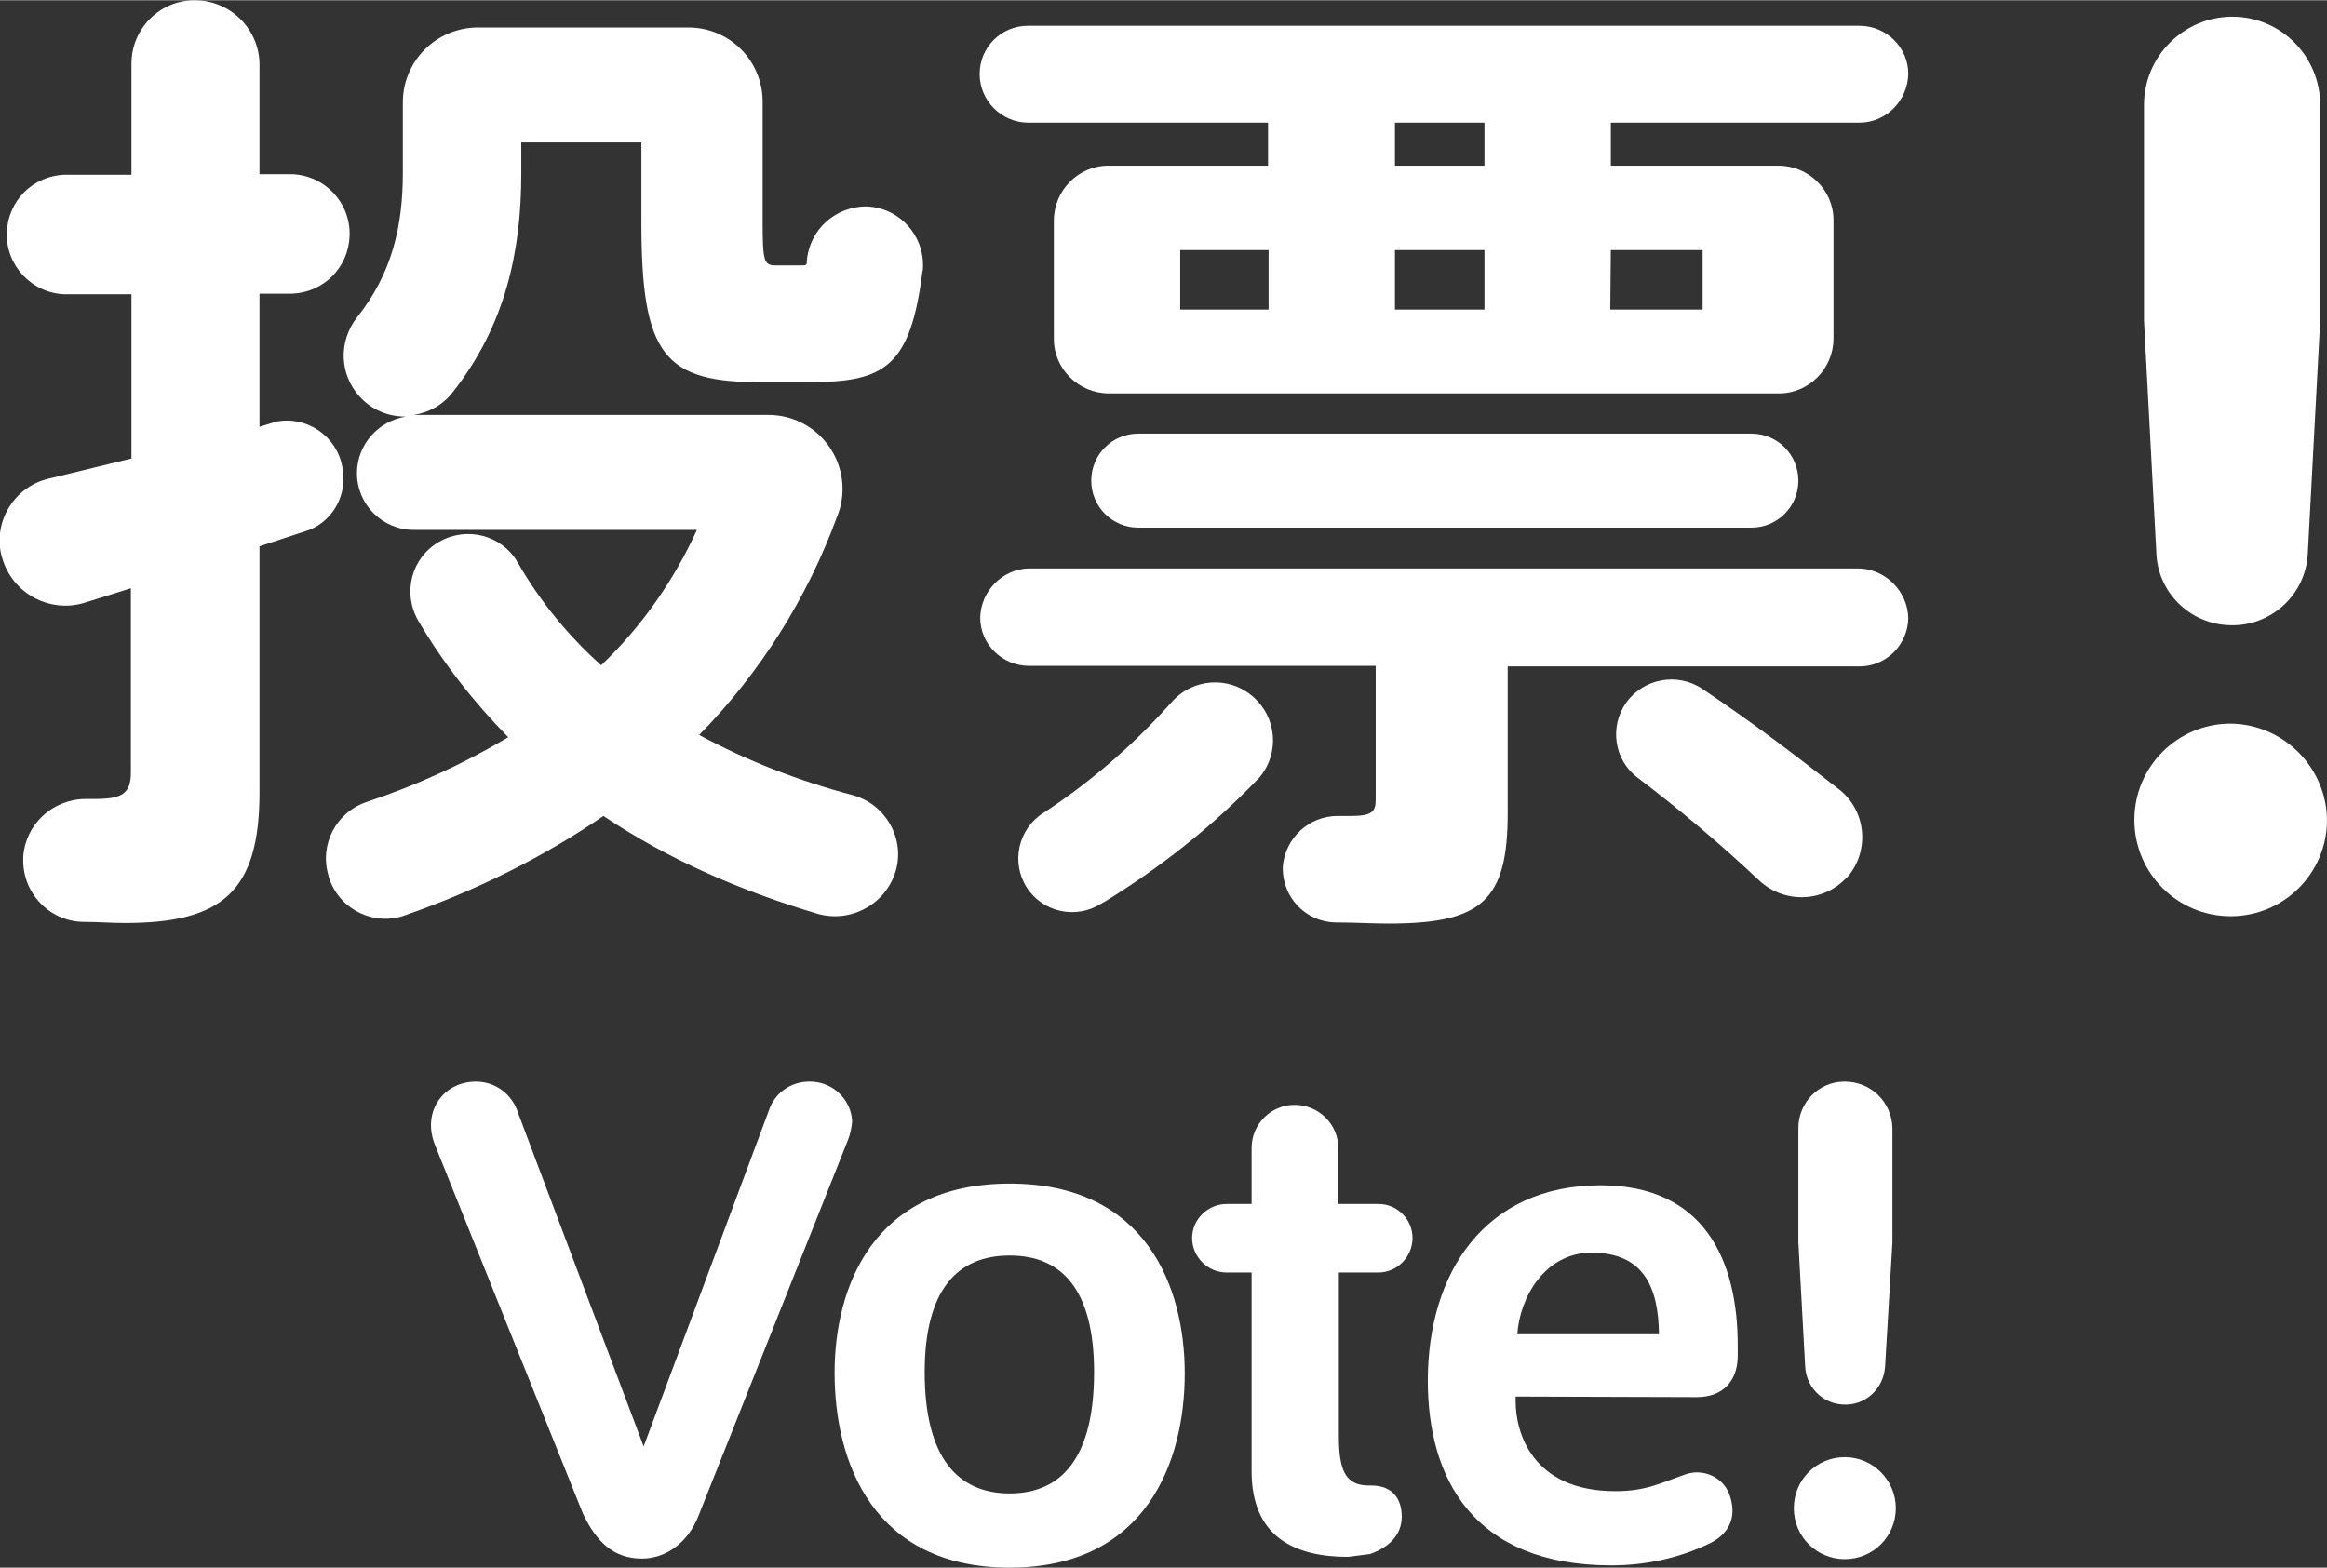
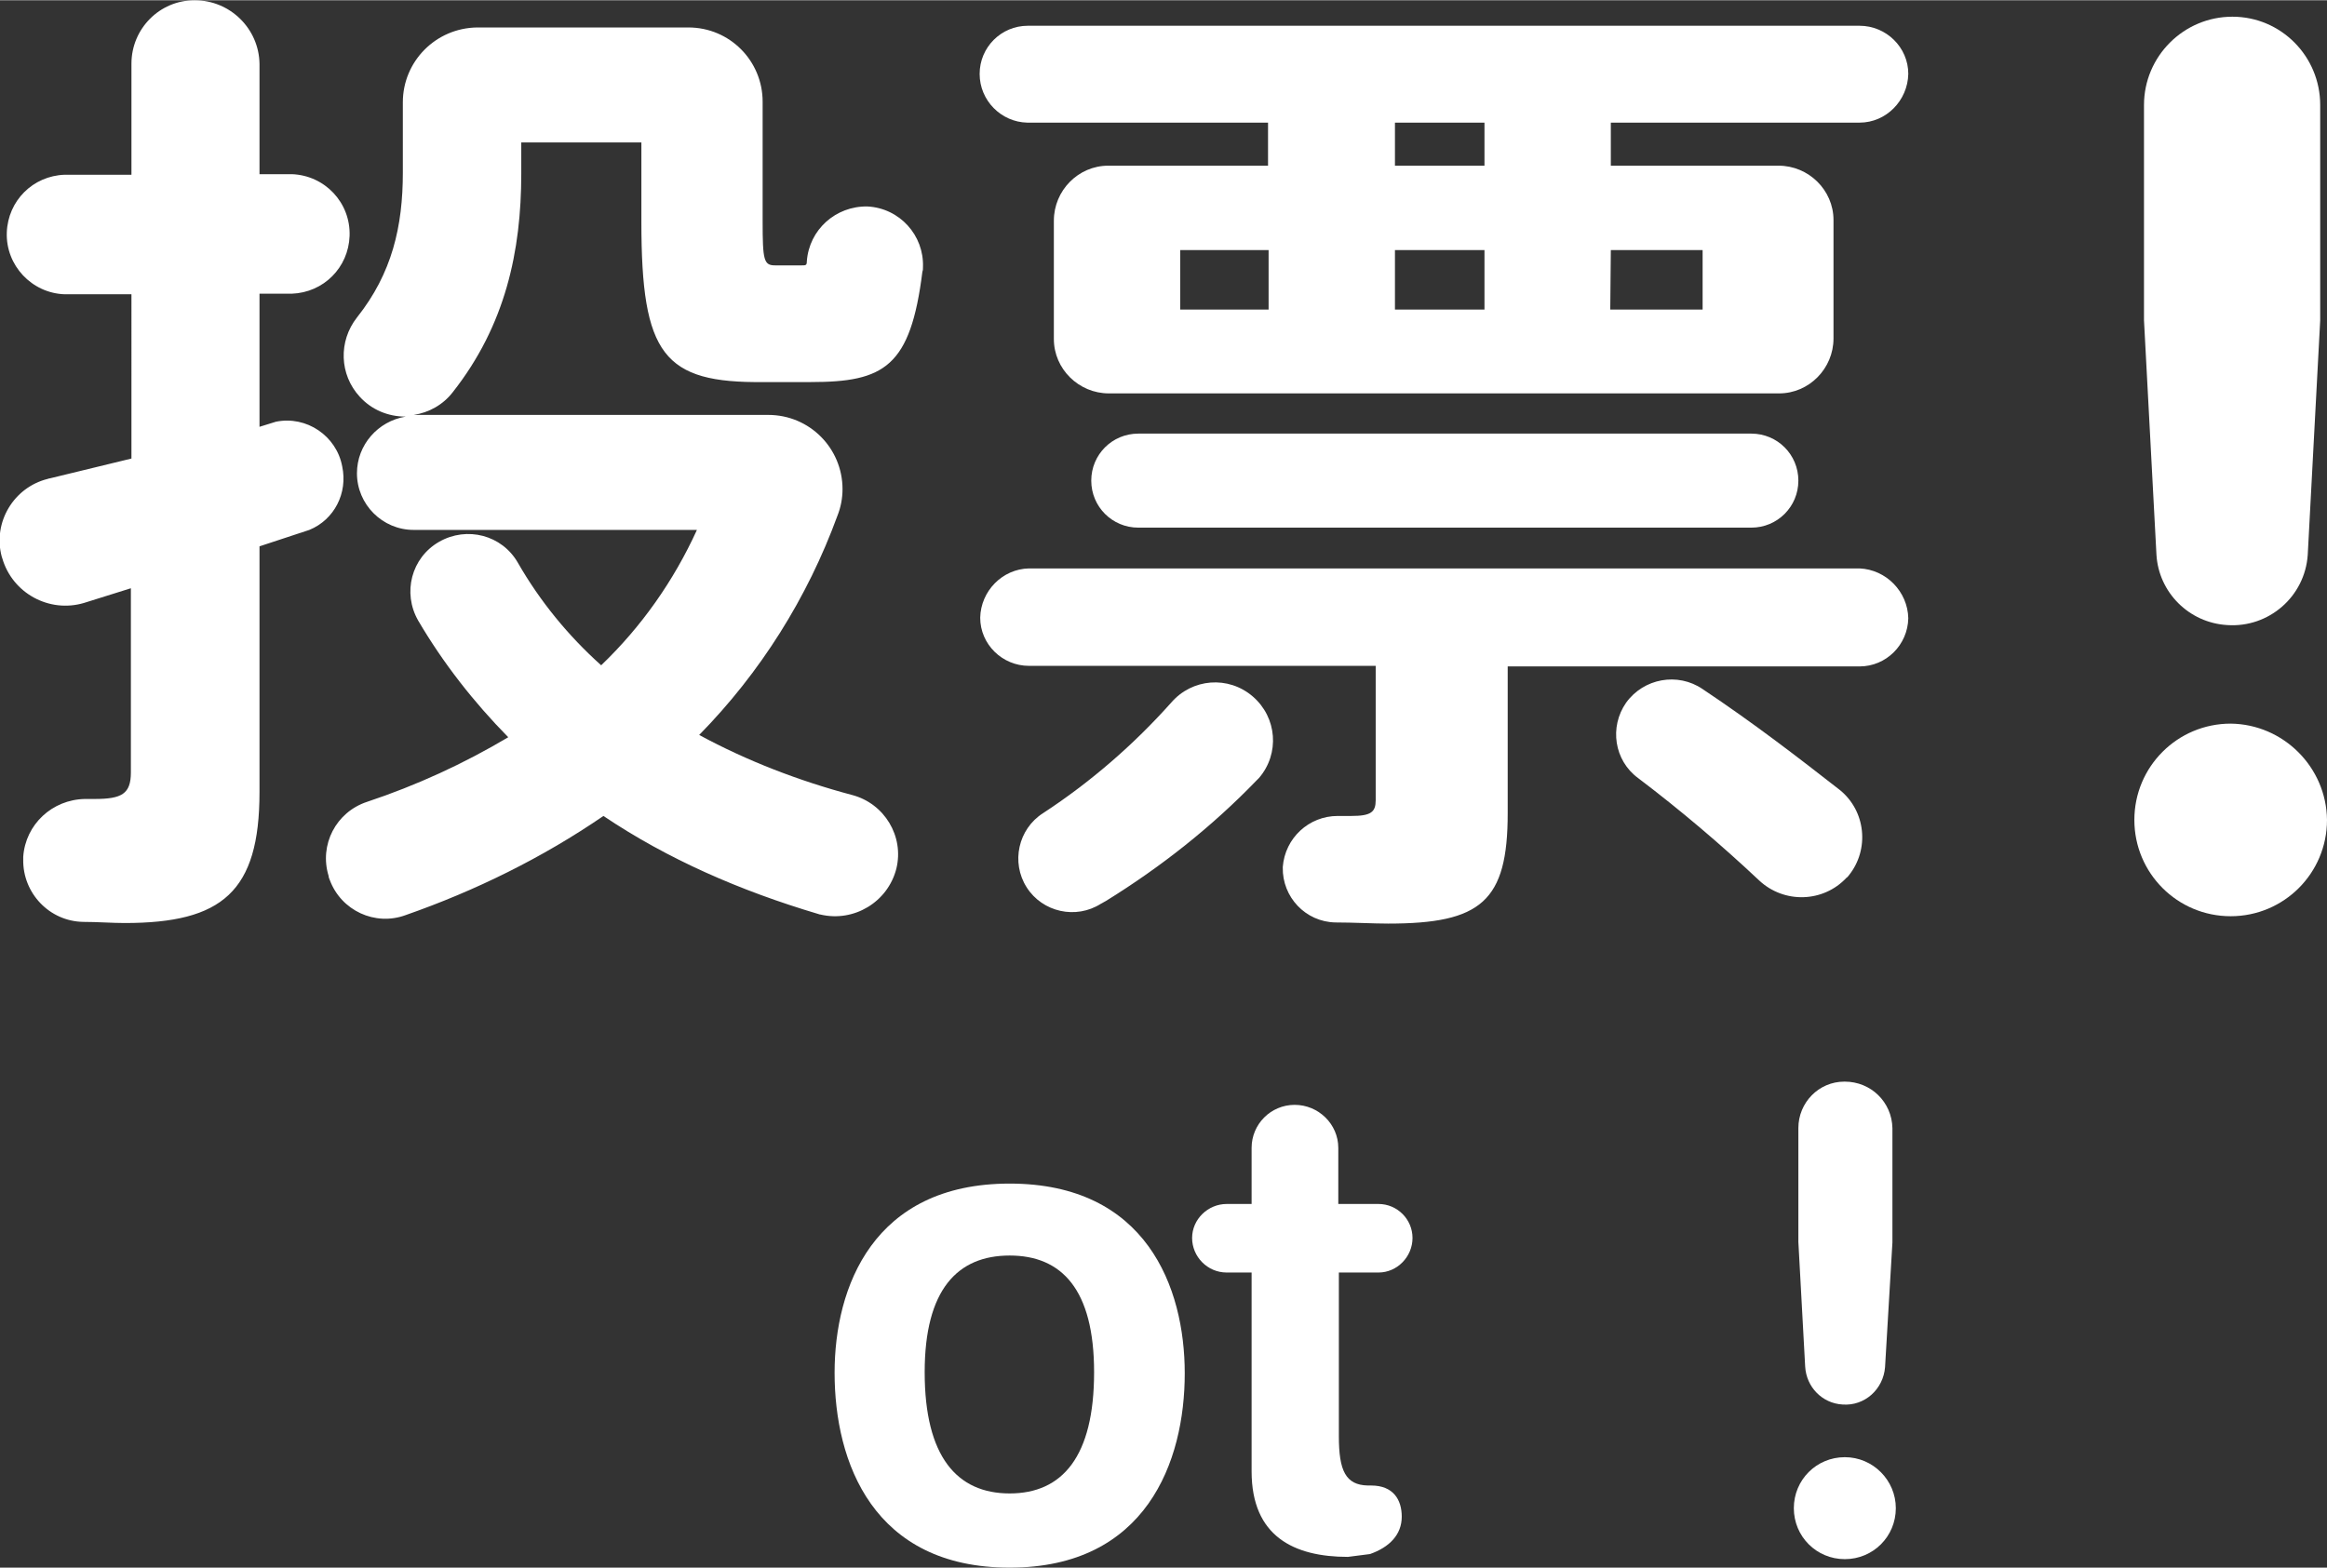
<svg xmlns="http://www.w3.org/2000/svg" version="1.1" x="0px" y="0px" viewBox="0 0 410.7 276.7" style="enable-background:new 0 0 410.7 276.7;" xml:space="preserve" width="411" height="277">
  <rect x="0" y="0" width="410.7" height="276.7" fill="#333333" stroke="none" />
  <style type="text/css">
	.st0{fill:#FFFFFF;}
</style>
  <path class="st0" d="M54.6,93.5l-8.8,2.9v43.4c0,17.6-6.6,23.1-23.8,23.1c-2.2,0-4.8-0.2-7.3-0.2c-6-0.1-10.7-5.1-10.6-11  c0-0.2,0-0.3,0-0.5c0.4-5.7,5.1-10.1,10.9-10.2h1.7c4.8,0,6.4-0.9,6.4-4.7v-32.5l-8.3,2.6c-6.1,1.8-12.6-1.7-14.4-7.9  c0-0.1-0.1-0.2-0.1-0.3c-1.6-6,2.1-12.2,8.1-13.7c0.1,0,0.2-0.1,0.4-0.1l14.4-3.5V51.9H11.4C5.6,51.7,1,46.8,1.2,41  c0.2-5.6,4.6-10,10.2-10.2h11.8V11.2C23.2,5,28.2,0,34.3,0c0,0,0,0,0.1,0c6.2,0,11.3,5,11.4,11.2v19.5h5.7c5.8,0.2,10.4,5,10.2,10.9  c-0.2,5.6-4.6,10-10.2,10.2h-5.7v23.5l2.9-0.9c5.4-1.1,10.7,2.5,11.7,7.9C61.4,87,59,91.7,54.6,93.5L54.6,93.5z M113.2,39.1v-14H92  v5.5c0,13.7-2.8,26.8-12.1,38.6c-1.7,2.2-4.2,3.6-6.9,4h62.6c7.3,0,13.1,5.9,13.1,13.1c0,1.6-0.3,3.2-0.9,4.7  c-5.3,14.5-13.6,27.7-24.4,38.7c8.5,4.6,17.6,8.1,27,10.6c5.7,1.5,9.2,7.3,7.8,13c-1.5,5.9-7.5,9.5-13.4,8.1c-0.2,0-0.3-0.1-0.4-0.1  c-13.8-4.1-26.6-9.7-37.9-17.3c-10.8,7.4-22.6,13.2-34.9,17.5c-5.4,2-11.4-0.8-13.4-6.2c-0.1-0.2-0.2-0.5-0.2-0.7  c-1.7-5.5,1.3-11.3,6.8-13.1c8.7-2.9,17-6.7,24.9-11.4c-6.1-6.2-11.5-13.1-15.9-20.6c-2.8-4.9-1.2-11.1,3.7-13.9  c4.9-2.8,11.1-1.2,13.9,3.7c3.9,6.8,8.9,12.9,14.7,18.1c7.1-6.8,12.8-14.9,16.9-23.9H73c-5.5,0-10-4.5-10-10c0-5,3.7-9.2,8.6-10  c-3.1,0-6-1.2-8.1-3.5c-3.6-3.9-3.8-9.8-0.5-14c6.2-7.8,8.1-16.1,8.1-25.6V18c0-7.2,5.8-13.1,13.1-13.2h37.3  c7.3,0,13.1,5.9,13.1,13.1c0,0,0,0,0,0v21.1c0,6.9,0.2,7.8,2.2,7.8h4.7c0.7,0,0.9,0,0.9-0.7c0.4-5.6,5.1-9.8,10.7-9.7  c5.7,0.3,10,5.1,9.8,10.7c0,0.3,0,0.6-0.1,0.8c-2.1,16.8-6.7,19.5-19.7,19.5h-8.3C117.1,67.6,113.2,62.6,113.2,39.1z" />
  <path class="st0" d="M172.9,13c0-4.7,3.8-8.5,8.5-8.5h146.8c4.7,0,8.6,3.8,8.6,8.5c-0.1,4.7-3.9,8.6-8.6,8.6h-43.9v7.6h29.6  c5.3,0,9.7,4.3,9.7,9.6c0,0,0,0,0,0v20.9c0,5.3-4.3,9.7-9.6,9.7c0,0,0,0,0,0H195.7c-5.3,0-9.7-4.3-9.7-9.6c0,0,0,0,0,0V38.9  c0-5.3,4.3-9.7,9.6-9.7c0,0,0,0,0,0h28.2v-7.6h-42.5C176.7,21.5,172.9,17.7,172.9,13z M336.8,109.1c-0.1,4.7-3.9,8.5-8.6,8.5h-62.1  v25.9c0,15.6-4.7,19.5-21.1,19.5c-2.6,0-6.1-0.2-9.3-0.2c-5.3-0.1-9.4-4.5-9.3-9.7c0,0,0-0.1,0-0.1c0.4-5.1,4.6-9,9.7-9h2.4  c3.5,0,4.3-0.7,4.3-2.8v-23.7h-61.2c-4.7,0-8.6-3.8-8.6-8.5c0.1-4.7,3.9-8.6,8.6-8.7h146.6C332.9,100.5,336.7,104.4,336.8,109.1  L336.8,109.1z M221.8,137.7c-7.9,8.2-16.9,15.3-26.6,21.3l-0.9,0.5c-4.4,2.8-10.3,1.5-13.1-2.9s-1.5-10.3,2.9-13.1l0,0  c8.4-5.5,16-12.1,22.6-19.5c3.7-4.3,10.1-4.8,14.4-1.1c4.3,3.7,4.8,10.1,1.1,14.4C222.2,137.3,222,137.5,221.8,137.7z M309.1,76.5  c4.6,0,8.3,3.7,8.3,8.3c0,4.6-3.7,8.3-8.3,8.3c0,0,0,0,0,0H200.9c-4.6,0-8.3-3.7-8.3-8.3c0-4.6,3.7-8.3,8.3-8.3c0,0,0,0,0,0H309.1z   M223.9,44.1h-15.6v10.5h15.6V44.1z M246.2,29.2H262v-7.6h-15.8V29.2z M246.2,54.6H262V44.1h-15.8V54.6z M284.2,54.6h16.3V44.1  h-16.2L284.2,54.6z M325.9,154.9c-4.1,4.4-11,4.6-15.4,0.5c-6.8-6.4-14-12.5-21.4-18.1c-4.2-3.1-5.1-9-2.1-13.3  c3.1-4.3,9.1-5.4,13.5-2.4c9,6,16.9,12.1,24.2,17.8c4.6,3.7,5.3,10.5,1.6,15.1C326.2,154.6,326.1,154.8,325.9,154.9L325.9,154.9z" />
  <path class="st0" d="M410.7,144.7c0,9.4-7.6,17-17,17s-17-7.6-17-17s7.6-17,17-17C403,127.8,410.6,135.4,410.7,144.7z M380.6,97.9  l-2.2-41.4v-38c0-8.6,7-15.6,15.6-15.6c8.6,0,15.5,7,15.5,15.6v38l-2.2,41.4c-0.5,7.4-6.9,12.9-14.2,12.4  C386.3,109.9,381,104.5,380.6,97.9z" />
-   <path class="st0" d="M149.7,201.1l-26.4,66.4c-1.8,4.7-5.7,7.6-10,7.6c-5,0-8-2.9-10.4-7.9l-26.2-65.3c-2.2-5.8,1.6-11,7.3-11  c3.5,0,6.5,2.3,7.5,5.7l22.1,58.7l22.1-59.3c1-3.1,3.9-5.1,7.1-5.1c4-0.1,7.4,3,7.6,7C150.3,199,150.1,200.1,149.7,201.1z" />
  <path class="st0" d="M209.1,242.4c0,15.6-6.8,34.3-30.9,34.3s-30.9-18.6-30.9-34.4c0-15.1,6.8-33.4,30.9-33.4  S209.1,227.2,209.1,242.4z M193.1,242.2c0-14.6-5.7-20.6-14.9-20.6s-15,6-15,20.6c0,14.9,5.7,21.4,15,21.4S193.1,257.1,193.1,242.2  L193.1,242.2z" />
  <path class="st0" d="M236.3,224.6v28.9c0,6.1,1.2,8.6,5.1,8.7h0.6c3.9,0,5.4,2.5,5.4,5.5c0,3.2-2.2,5.4-5.6,6.6l-3.9,0.5  c-9.5,0-17-3.6-17-15.1v-35.1h-4.4c-3.4,0-6.1-2.8-6.1-6.1c0-3.3,2.8-6,6.1-6h4.4v-9.9c0-4.2,3.4-7.6,7.6-7.6c4.2,0,7.7,3.4,7.7,7.6  v9.9h7.1c3.3,0,6,2.7,6,6c0,3.3-2.7,6.1-6,6.1H236.3z" />
-   <path class="st0" d="M267.5,246.5v0.9c0,5.4,2.9,15.8,17.6,15.8c5.5,0,8.1-1.5,12.2-2.9c3.1-1.2,6.7,0.3,7.9,3.4  c1.4,3.8,0.2,6.8-3.2,8.6c-5.5,2.7-11.5,4-17.6,4c-24.6,0-32.4-15.6-32.4-32.6c0-19.1,10.1-34.5,30.5-34.5  c18.2,0,24.2,13.1,24.2,28.3v1.8c0,4.4-2.6,7.3-7.2,7.3L267.5,246.5z M267.8,235.5h25c-0.1-8.3-2.7-14.4-11.9-14.4  C272.6,221.1,268.2,229.1,267.8,235.5L267.8,235.5z" />
  <path class="st0" d="M334.6,266.2c0,5-4,9-9,9s-9-4-9-9s4-9,9-9S334.6,261.3,334.6,266.2z M318.6,241.2l-1.2-22v-20.1  c0-4.5,3.6-8.2,8.1-8.2c0,0,0.1,0,0.1,0c4.6,0,8.3,3.6,8.4,8.2c0,0,0,0,0,0.1v20.1l-1.3,22c-0.3,3.9-3.6,6.9-7.5,6.6  C321.6,247.7,318.8,244.8,318.6,241.2L318.6,241.2z" />
</svg>